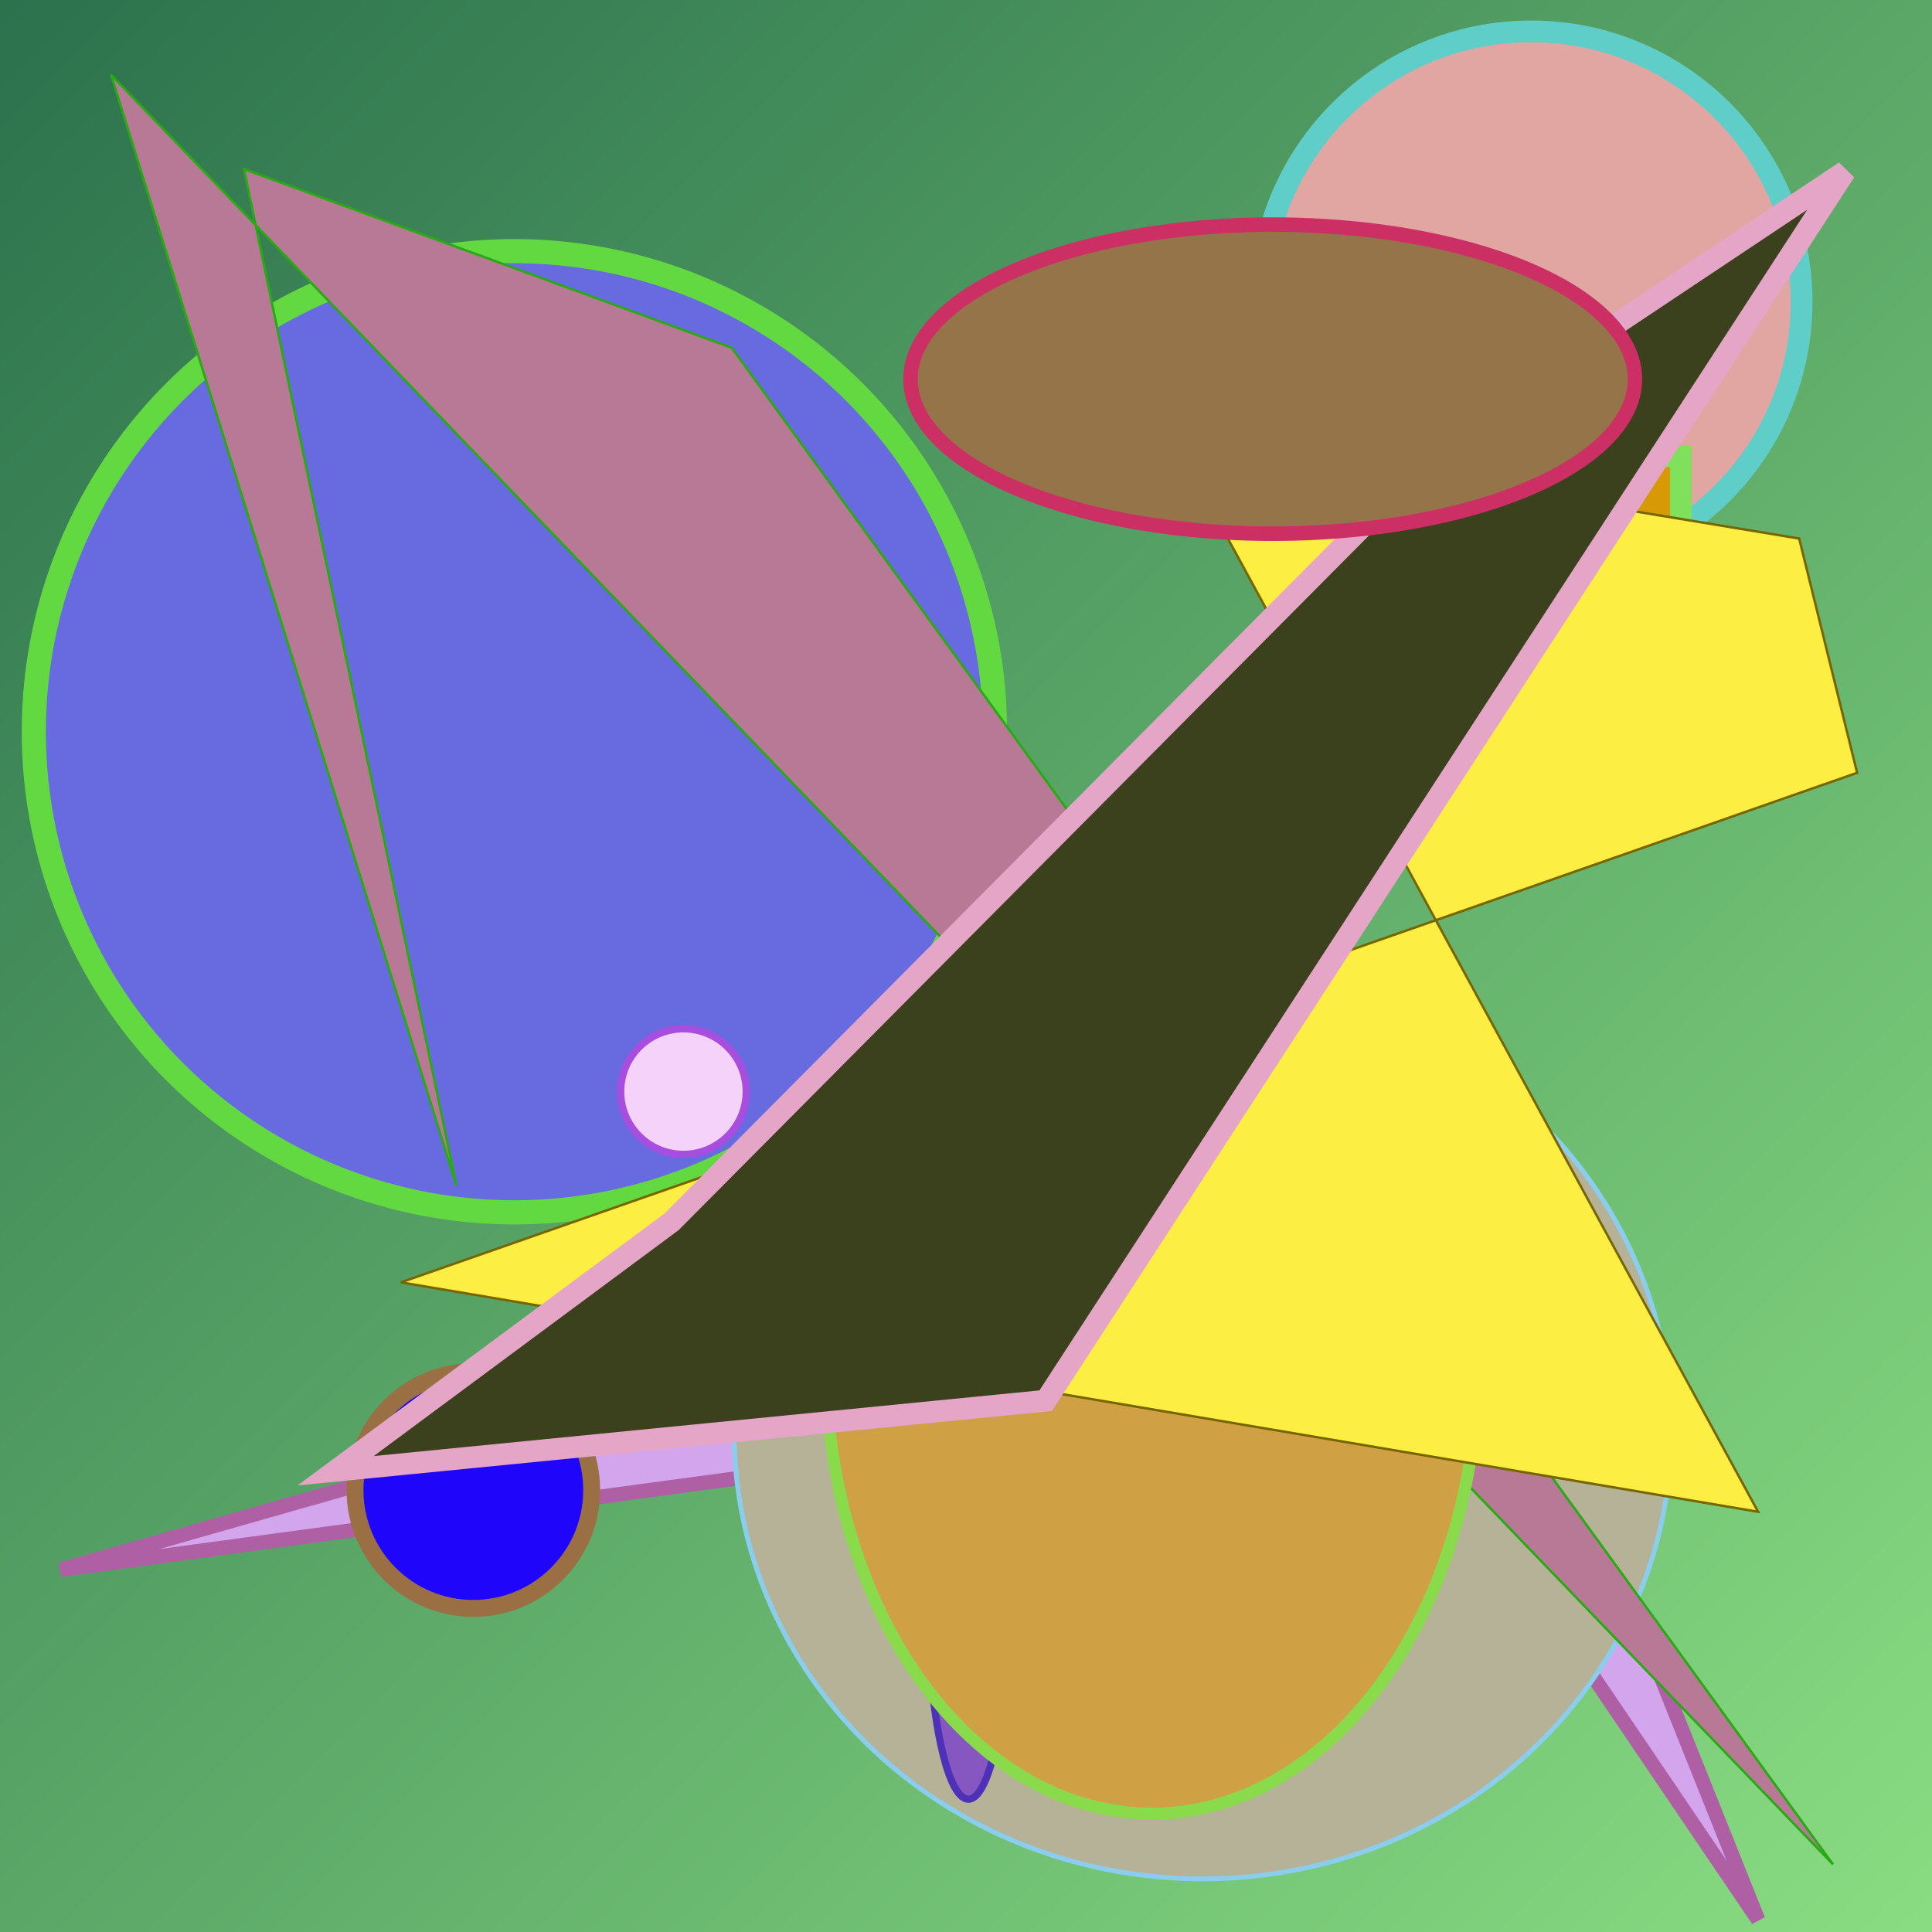
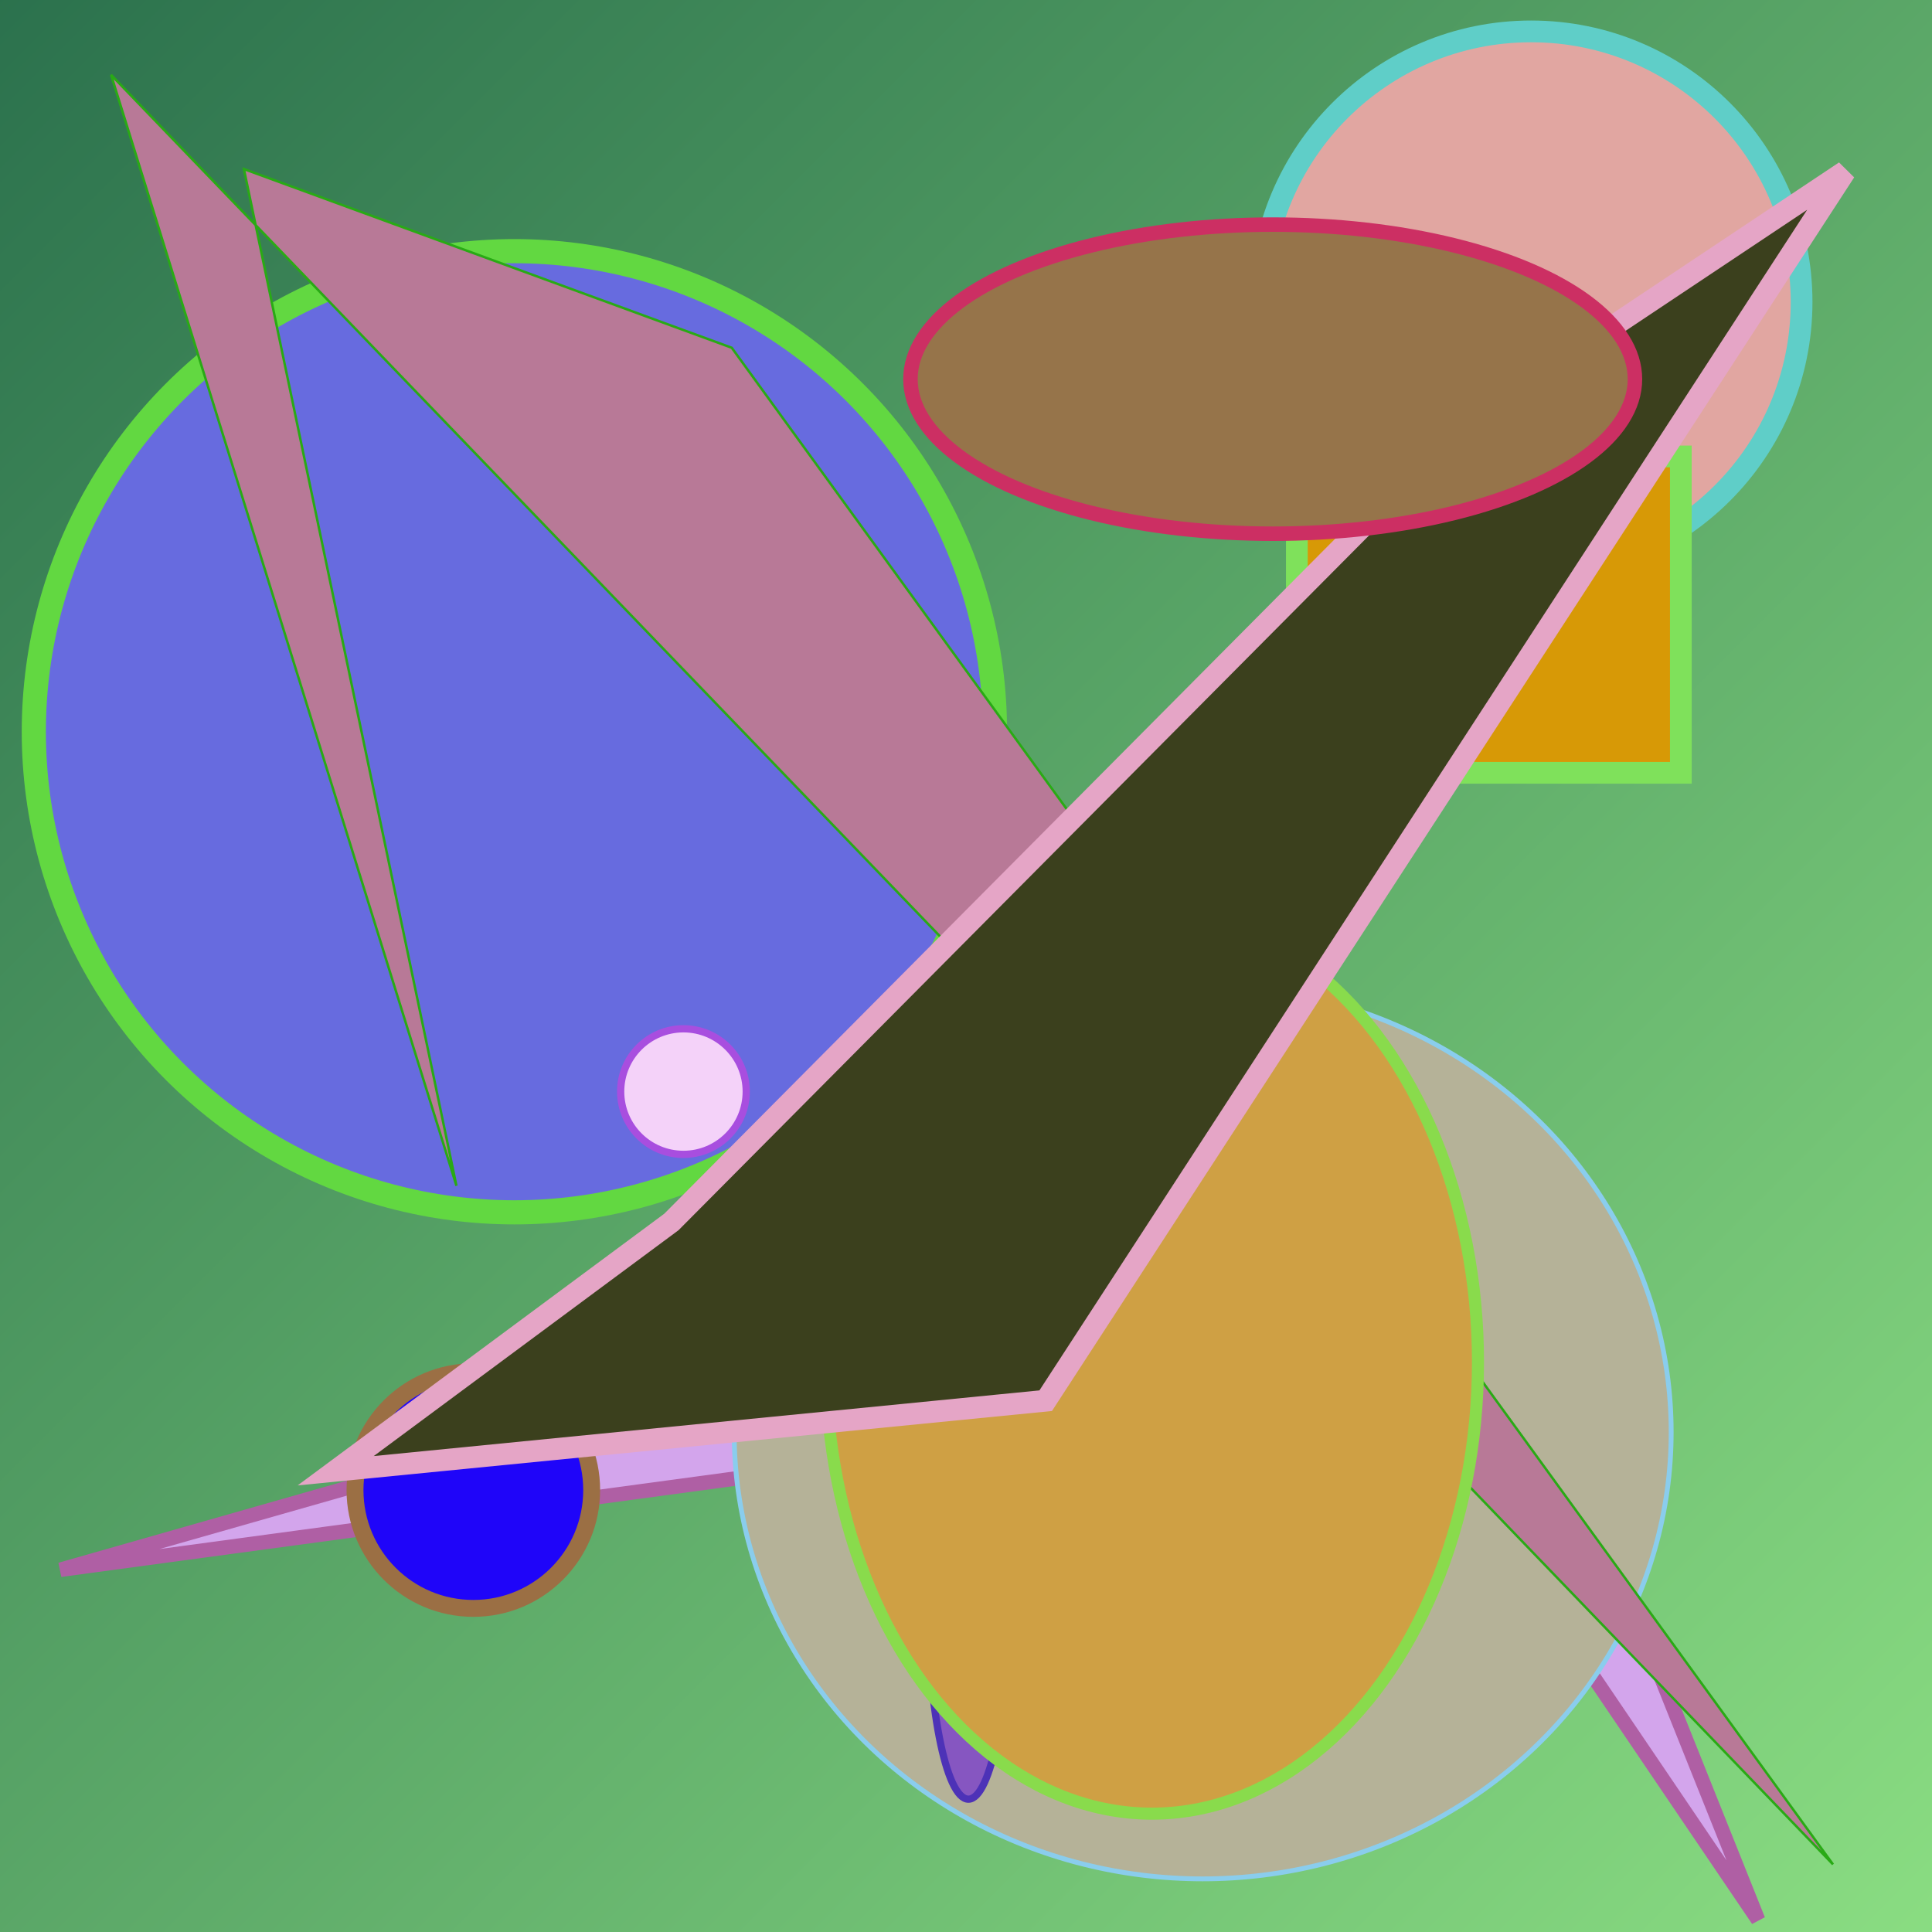
<svg xmlns="http://www.w3.org/2000/svg" viewBox="0 0 800 800" preserveAspectRatio="xMidYMid meet">
  <defs>
    <linearGradient id="gradient" x1="0%" y1="0%" x2="100%" y2="100%">
      <stop offset="0%" stop-color="#2b714d" />
      <stop offset="100%" stop-color="#8add82" />
    </linearGradient>
  </defs>
  <rect width="800" height="800" fill="url(#gradient)" />
  <circle cx="213" cy="303" r="199" fill="#676bdf" stroke="#62d841" stroke-width="10" />
  <polygon points="459,398 617,570 25,650 604,485 728,795" fill="#d3a5ec" stroke="#af5fa4" stroke-width="6" />
  <circle cx="283" cy="452" r="26" fill="#f4d2f9" stroke="#a84edf" stroke-width="3" />
  <circle cx="634" cy="125" r="112" fill="#e1a6a1" stroke="#5fcec8" stroke-width="9" />
  <ellipse cx="498" cy="593" rx="194" ry="185" fill="#b5b298" stroke="#8acded" stroke-width="2" />
  <ellipse cx="401" cy="658" rx="17" ry="87" fill="#8656c1" stroke="#4d32b7" stroke-width="3" />
  <circle cx="196" cy="617" r="49" fill="#1f05f9" stroke="#9b6f44" stroke-width="7" />
  <polygon points="759,772 46,31 189,491 101,70 303,144" fill="#b87997" stroke="#29aa15" stroke-width="1" />
  <rect x="537" y="189" width="159" height="131" fill="#d79906" stroke="#7fe15b" stroke-width="9" />
  <ellipse cx="477" cy="564" rx="135" ry="187" fill="#cfa044" stroke="#89db4c" stroke-width="5" />
-   <polygon points="769,320 745,223 485,180 728,626 166,531" fill="#fdee43" stroke="#76064" stroke-width="1" />
  <polygon points="605,177 278,506 139,609 433,580 764,71" fill="#3b401d" stroke="#e5a5c6" stroke-width="9" />
  <ellipse cx="527" cy="157" rx="150" ry="64" fill="#96744a" stroke="#cc2f63" stroke-width="6" />
</svg>